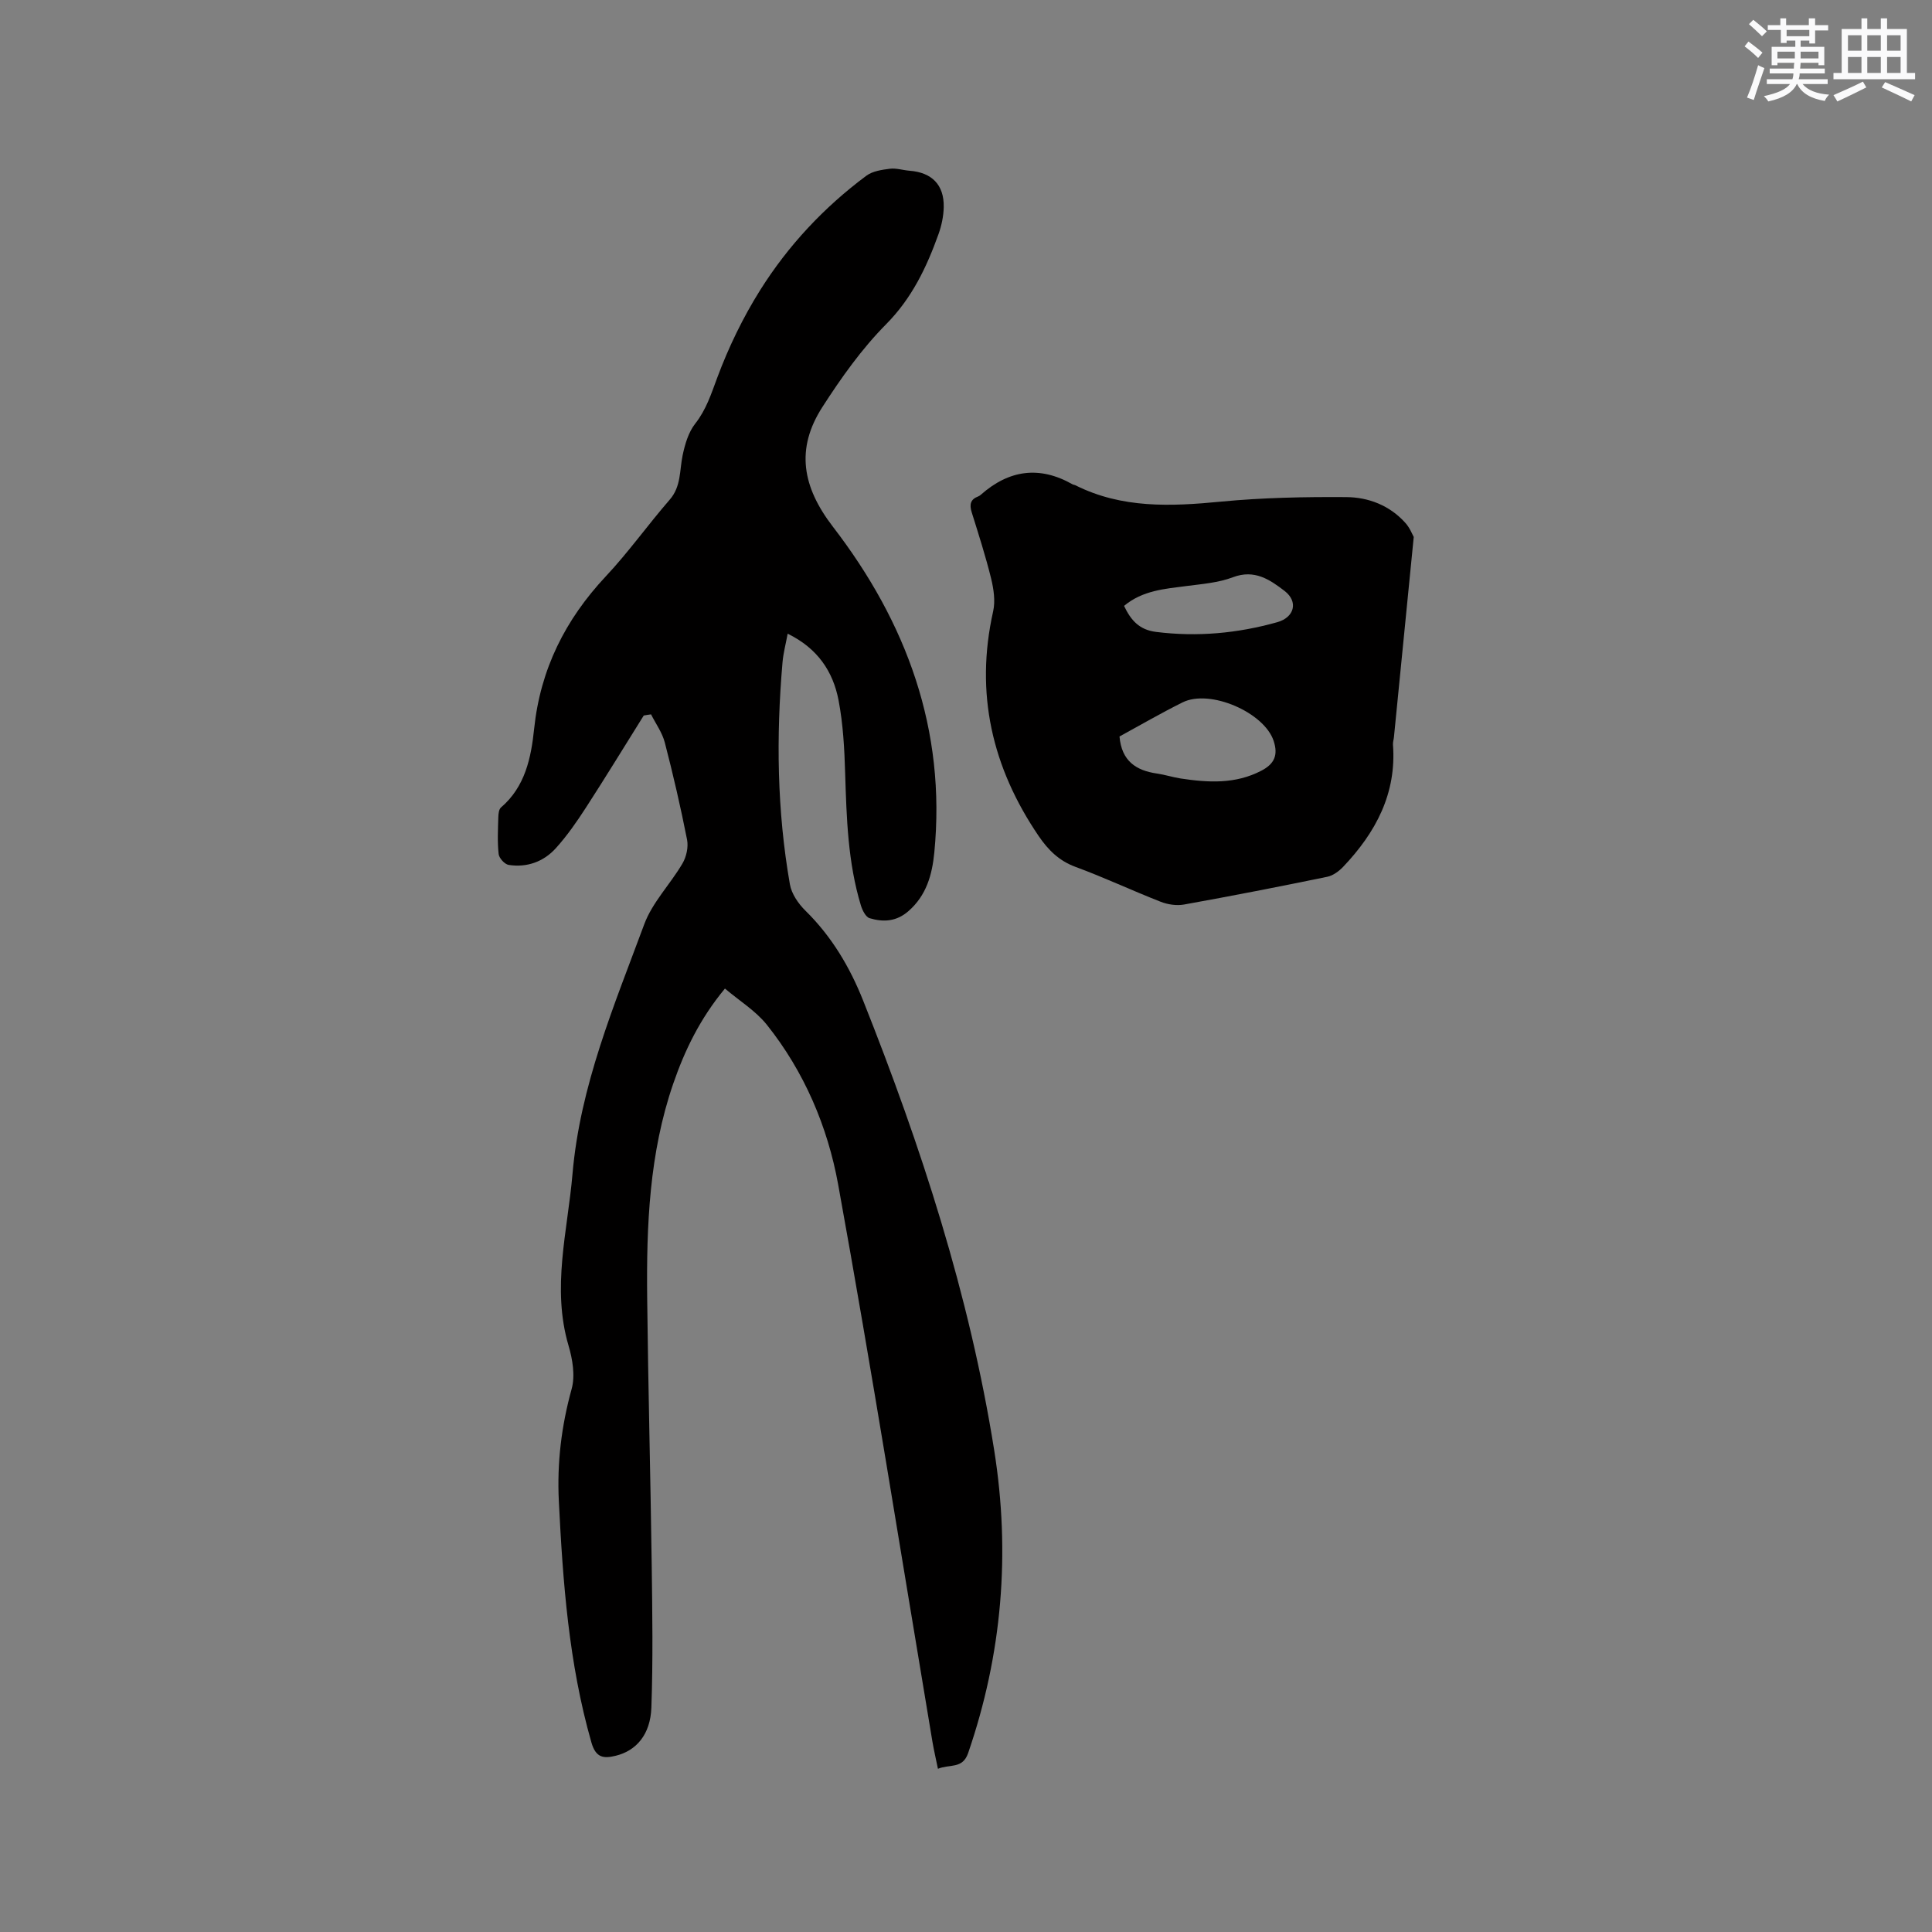
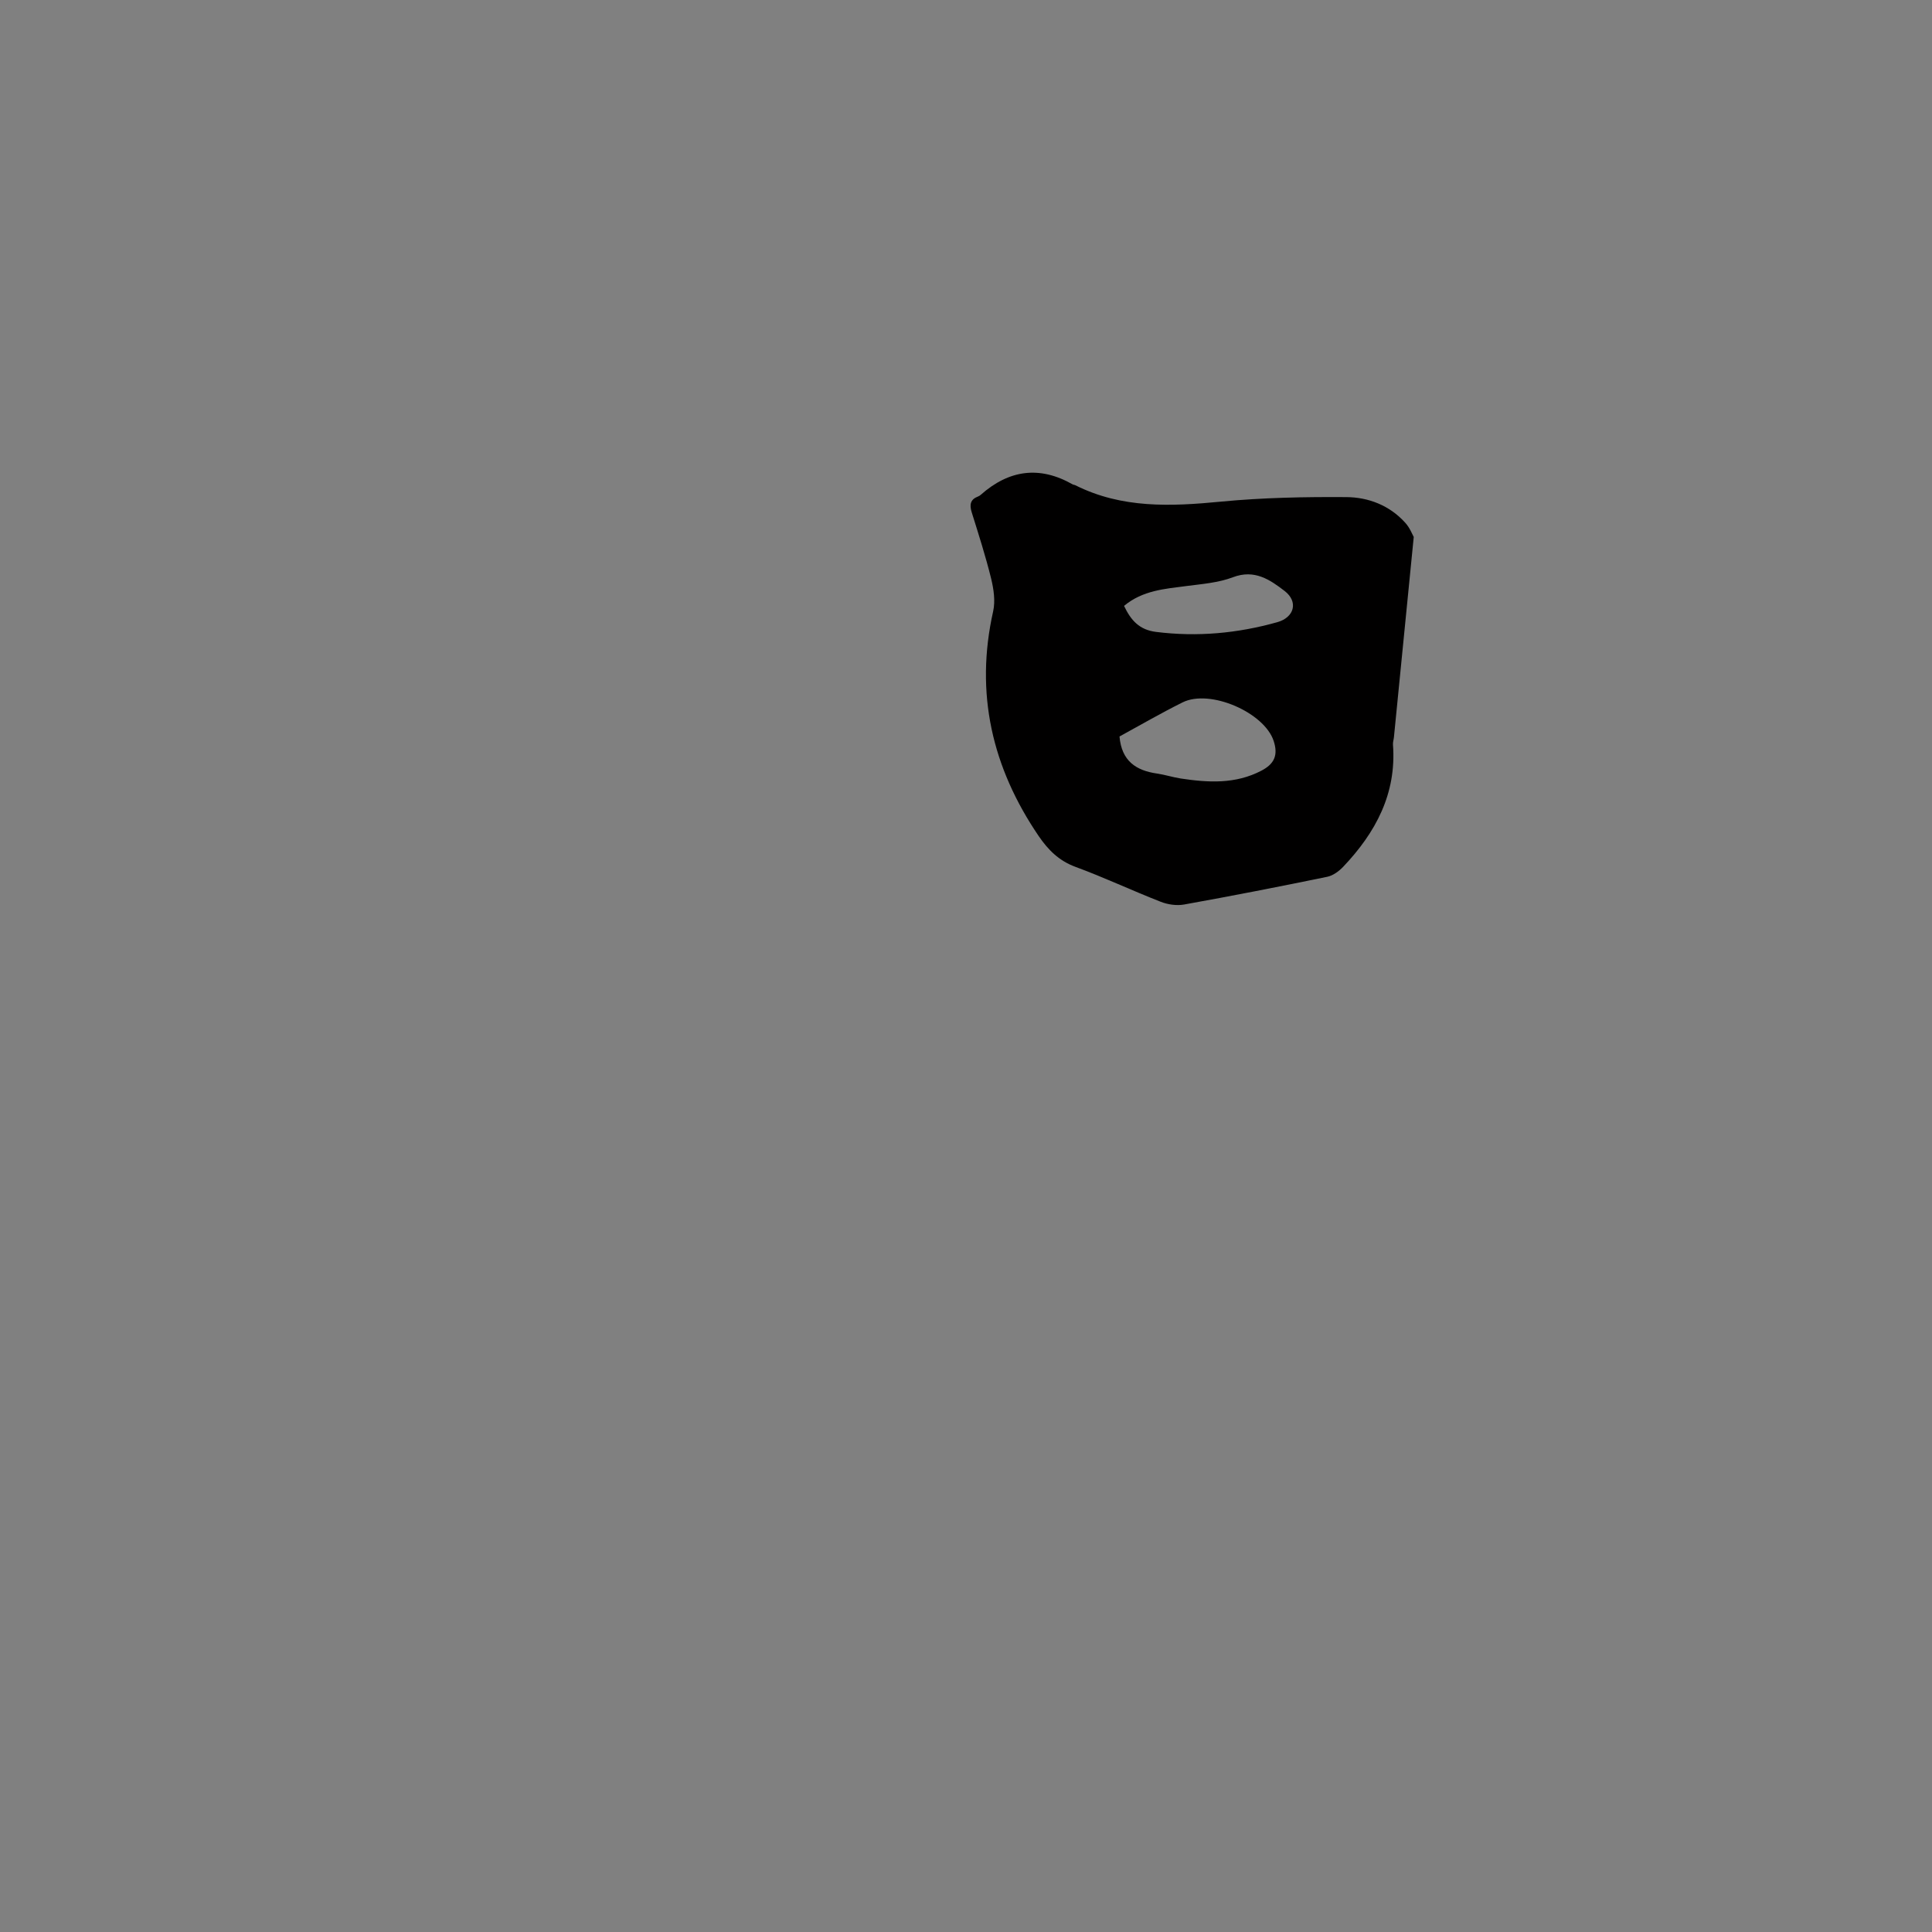
<svg xmlns="http://www.w3.org/2000/svg" enable-background="new 0 0 400 400" viewBox="0 0 400 400">
  <rect x="0" y="0" width="400" height="400" fill="#808080" stroke="none" />
-   <path d="m133.28 148.14c-3.98 6.36-7.89 12.77-11.97 19.07-1.89 2.92-3.9 5.82-6.22 8.39-2.54 2.81-5.98 4.06-9.78 3.47-.82-.13-1.98-1.4-2.07-2.25-.28-2.52-.14-5.08-.07-7.62.02-.69.11-1.65.56-2.03 5.02-4.3 6.23-10.3 6.86-16.3 1.29-12.32 6.44-22.59 14.85-31.56 4.7-5.01 8.71-10.67 13.22-15.86 2.4-2.76 2.01-6.08 2.68-9.23.48-2.27 1.2-4.73 2.59-6.5 2.29-2.91 3.31-6.15 4.57-9.53 2.34-6.29 5.33-12.47 8.9-18.15 5.79-9.21 13.2-17.13 21.96-23.65 1.28-.96 3.19-1.24 4.86-1.45 1.33-.17 2.73.3 4.1.41 4.6.35 7.16 2.91 7.07 7.52-.04 1.87-.44 3.8-1.07 5.57-2.47 6.89-5.51 13.3-10.89 18.72-5.02 5.07-9.26 11.05-13.15 17.09-5.61 8.71-4.16 16.58 2.17 24.81 15.25 19.82 23.46 42.03 20.99 67.44-.45 4.59-1.62 8.89-5.38 12.16-2.49 2.16-5.2 2.29-8.02 1.44-.8-.24-1.49-1.63-1.8-2.63-2.71-8.92-2.97-18.14-3.26-27.37-.15-5.06-.42-10.18-1.37-15.14-1.14-5.92-4.32-10.73-10.53-13.76-.4 2.15-.91 4.04-1.07 5.95-1.33 15.37-1.14 30.72 1.53 45.94.34 1.97 1.75 4.02 3.23 5.47 5.41 5.32 9.17 11.65 11.93 18.59 12 30.17 22.02 60.94 27.14 93.12 3.39 21.34 1.64 42.22-5.4 62.69-1.15 3.35-3.83 2.24-6.25 3.25-.41-2.02-.84-3.83-1.15-5.67-6.45-38.45-12.55-76.96-19.51-115.31-2.17-11.95-7.02-23.36-14.76-33.06-2.3-2.88-5.65-4.93-8.68-7.5-5.18 6.26-8.32 12.78-10.71 19.71-4.95 14.37-5.55 29.29-5.39 44.27.2 18.45.69 36.89.94 55.34.13 9.85.28 19.71-.07 29.55-.2 5.61-3.15 8.94-7.38 9.97-2.53.62-4.13.43-5.04-2.77-4.68-16.35-5.9-33.11-6.74-49.97-.39-7.94.54-15.55 2.65-23.19.76-2.74.2-6.14-.64-8.98-3.53-11.99-.2-23.68.82-35.54 1.57-18.28 8.62-34.86 14.85-51.69 1.68-4.55 5.41-8.31 7.92-12.6.81-1.38 1.25-3.38.95-4.92-1.33-6.75-2.88-13.46-4.61-20.12-.53-2.05-1.87-3.89-2.85-5.83-.49.06-1 .15-1.51.24z" fill="#010000" />
  <path d="m292.7 111.17c-1.43 14.44-2.76 27.94-4.1 41.44-.05.53-.24 1.06-.2 1.57.76 10.13-3.58 18.19-10.29 25.26-.88.93-2.11 1.84-3.32 2.09-9.85 2.03-19.73 3.96-29.63 5.74-1.55.28-3.4.01-4.88-.58-5.91-2.31-11.67-5.03-17.63-7.22-3.42-1.26-5.66-3.53-7.6-6.37-9.66-14.19-13.23-29.58-9.43-46.53.48-2.14.11-4.61-.42-6.8-1.14-4.62-2.6-9.17-4.02-13.71-.49-1.58-.29-2.67 1.34-3.28.19-.07.38-.2.54-.34 5.83-5.16 12.15-6.06 19.01-2.16.18.1.42.1.6.2 9.62 4.82 19.75 4.38 30.09 3.38 8.61-.83 17.31-1 25.97-.94 4.59.03 8.97 1.71 12.21 5.31.94 1.02 1.46 2.41 1.76 2.94zm-60.92 41.31c.44 5.1 3.44 7.04 7.73 7.67 1.67.24 3.29.77 4.95 1.03 5.69.86 11.32 1.19 16.7-1.62 2.68-1.4 3.5-3.21 2.54-6.15-1.92-5.89-13.18-10.83-18.88-7.98-4.43 2.2-8.71 4.69-13.04 7.05zm.94-27.04c1.44 3.04 3.2 4.96 6.62 5.39 8.55 1.07 16.89.3 25.13-2.02 3.49-.98 4.4-4.22 1.49-6.46-3.02-2.32-6.22-4.54-10.69-2.84-3 1.14-6.38 1.4-9.62 1.82-4.51.59-9.07.9-12.93 4.11z" fill="#010000" />
  <g fill="#fafafb">
-     <path d="m361.2 9.6.8-1c.9.7 1.9 1.4 2.9 2.3l-.9 1.1c-1-1-2-1.8-2.8-2.4zm.5 10.6c.9-2.1 1.6-4.3 2.3-6.7.4.2.8.4 1.3.6-.7 2.1-1.5 4.3-2.2 6.6zm.4-15.2.9-.9c1 .8 2 1.6 2.8 2.4l-1 1c-.9-.9-1.8-1.7-2.7-2.5zm12.5-1.2h1.2v1.4h2.7v1.1h-2.7v2.7h-1.2v-.6h-1.8v1.3h4.9v3.8h-1.2v-.5h-3.7c0 .4-.1.9-.1 1.2h5.1v1h-5.2c0 .5-.1.9-.2 1.2h6v1h-5.2c1.1 1.3 2.9 2 5.5 2.2-.4.4-.7.8-.9 1.3-2.9-.5-4.8-1.6-5.7-3.5h-.1c-.8 1.7-2.7 2.9-5.9 3.6-.2-.4-.6-.8-.9-1.1 2.8-.6 4.6-1.4 5.4-2.5h-4.8v-1h5.3c.1-.3.2-.7.2-1.2h-4.9v-1h5c0-.4 0-.8.1-1.2h-3.5v.5h-1.2v-3.8h4.9v-1.3h-1.8v.5h-1.2v-2.7h-2.7v-1h2.6v-1.4h1.2v1.4h4.7v-1.4zm-6.6 8.3h3.6c0-.4 0-.9 0-1.4h-3.6zm1.9-4.6h4.7v-1.3h-4.7zm6.6 3.2h-3.7v1.4h3.7z" />
-     <path d="m385.3 3.8h1.3v2.2h2.8v-2.2h1.3v2.2h4.1v9.1h1.7v1.3h-16.9v-1.3h1.7v-9.1h4.1v-2.2zm.4 13.1.7 1.2c-1.8.9-3.8 1.9-6 2.9-.2-.4-.5-.8-.8-1.3 2.3-1 4.3-1.9 6.1-2.8zm-3.1-6.4h2.8v-3.2h-2.8zm0 4.6h2.8v-3.3h-2.8zm4-4.6h2.8v-3.2h-2.8zm0 4.6h2.8v-3.3h-2.8zm3.7 1.9c2.1.9 4.1 1.8 6.1 2.7l-.7 1.3c-2.2-1.1-4.2-2-6.1-2.9zm3.2-9.7h-2.8v3.2h2.8zm-2.8 7.8h2.8v-3.3h-2.8z" />
-   </g>
+     </g>
</svg>